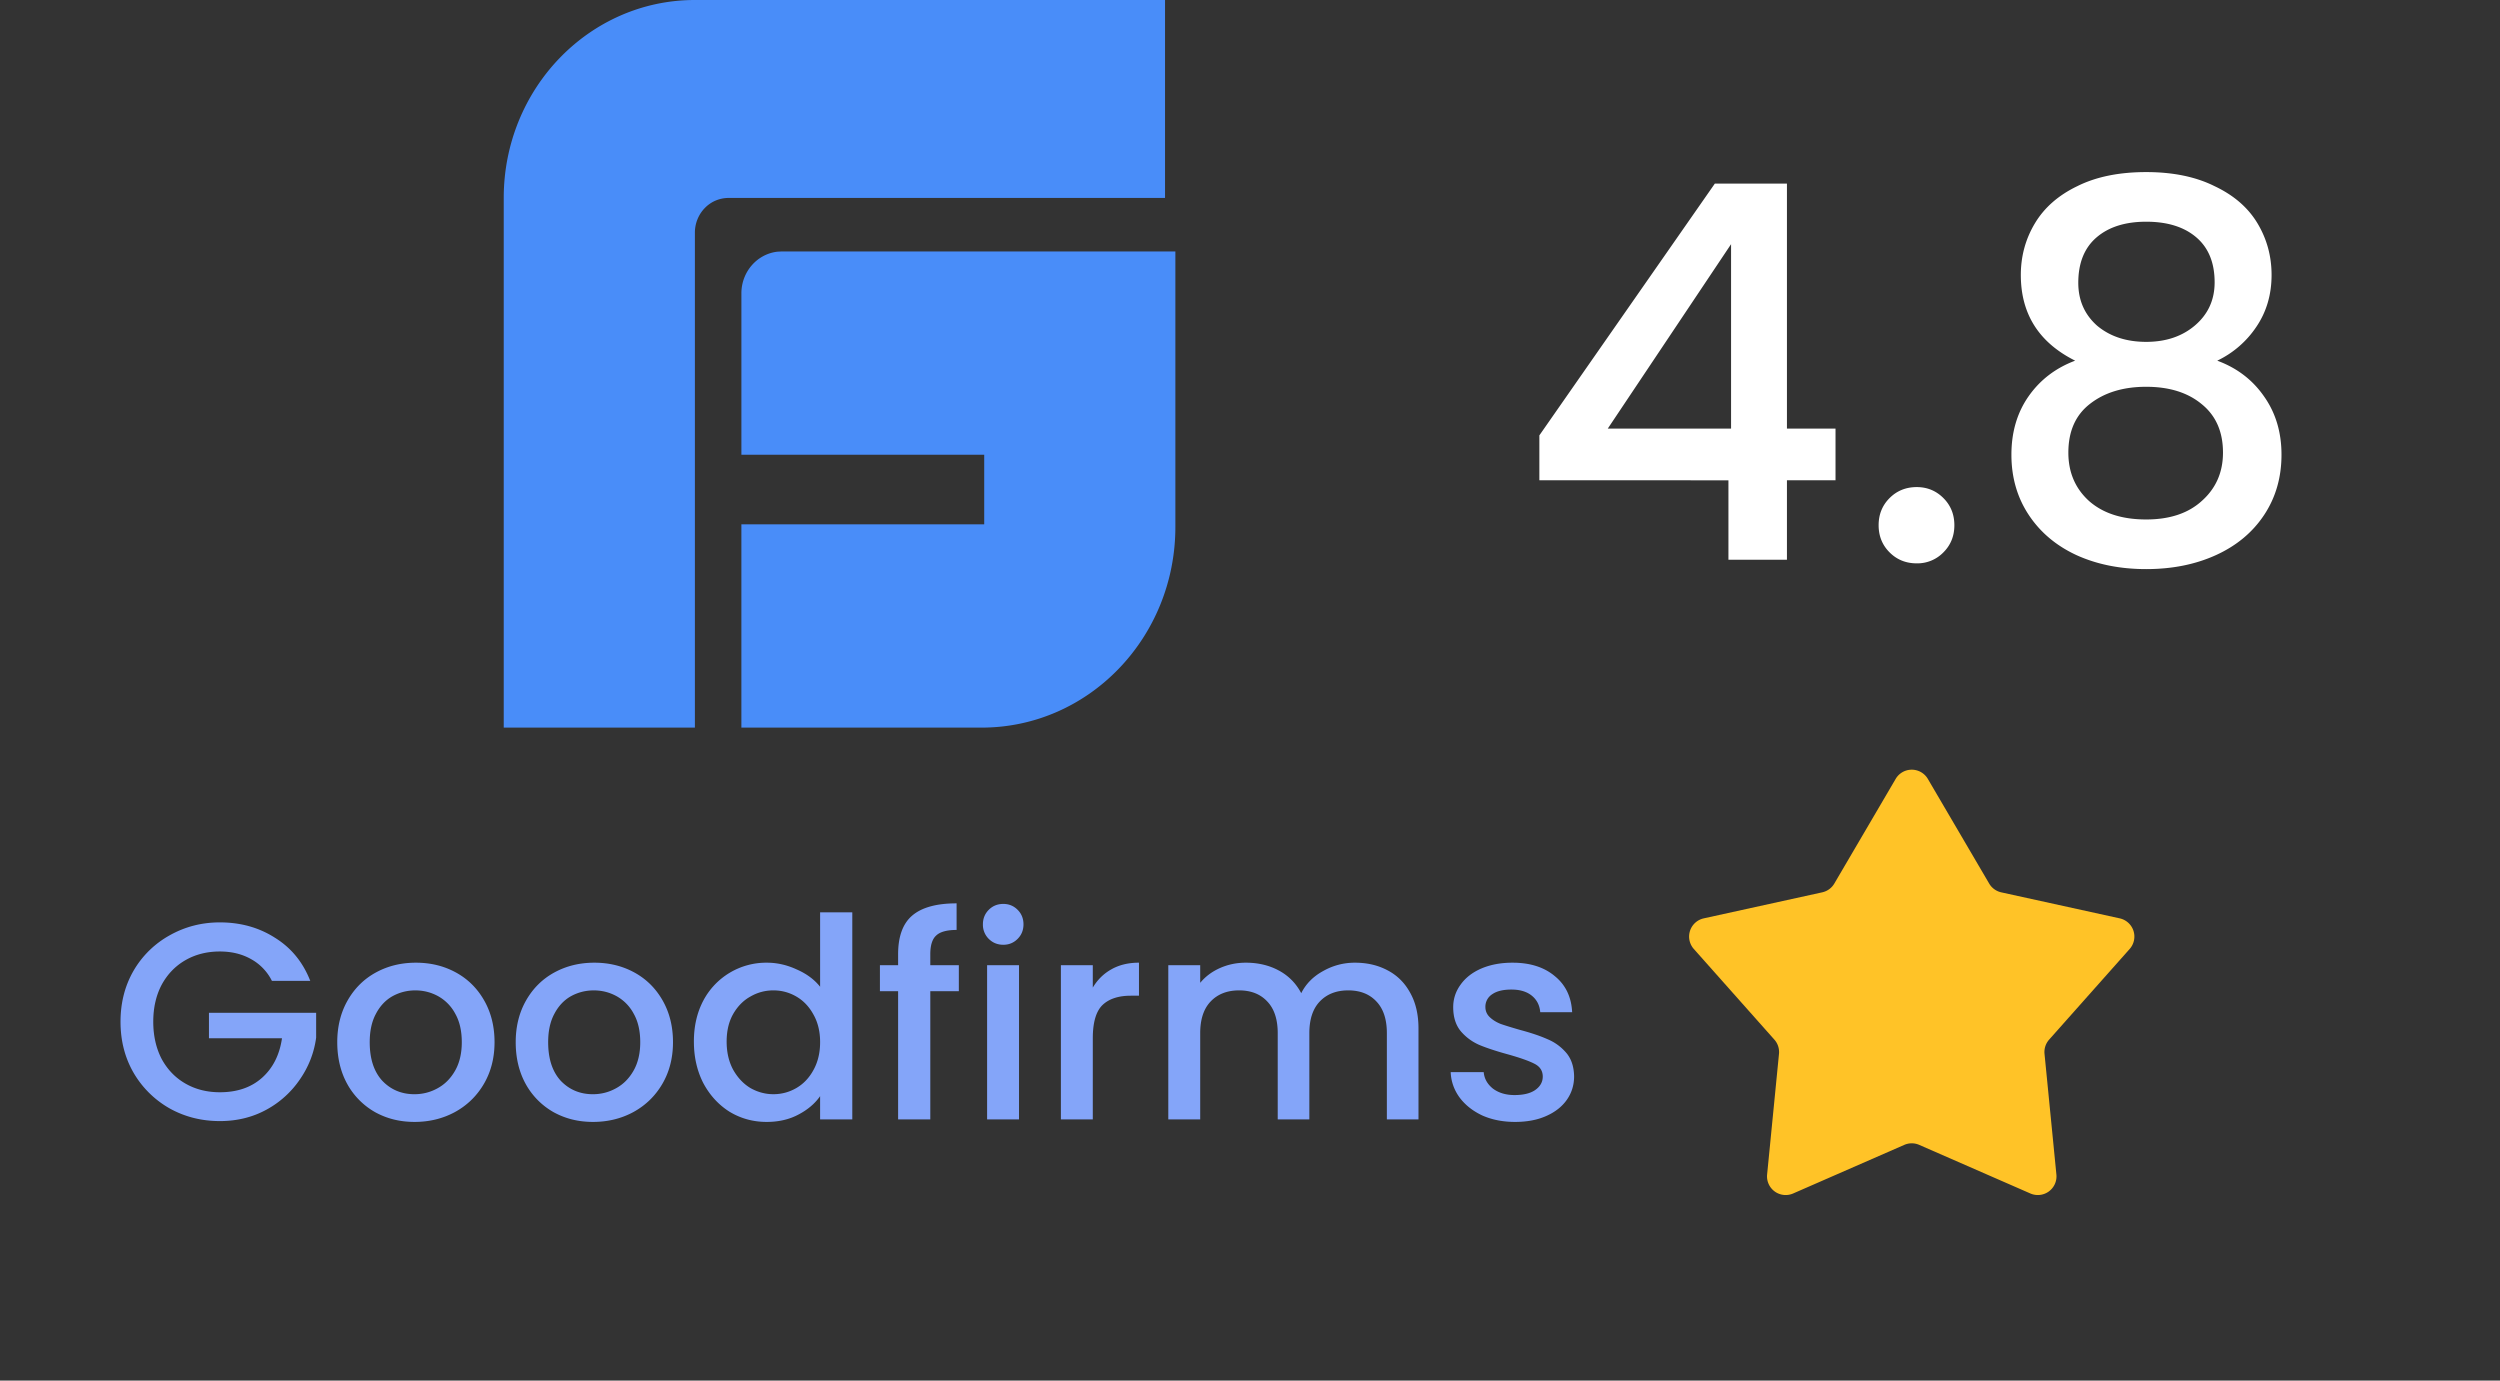
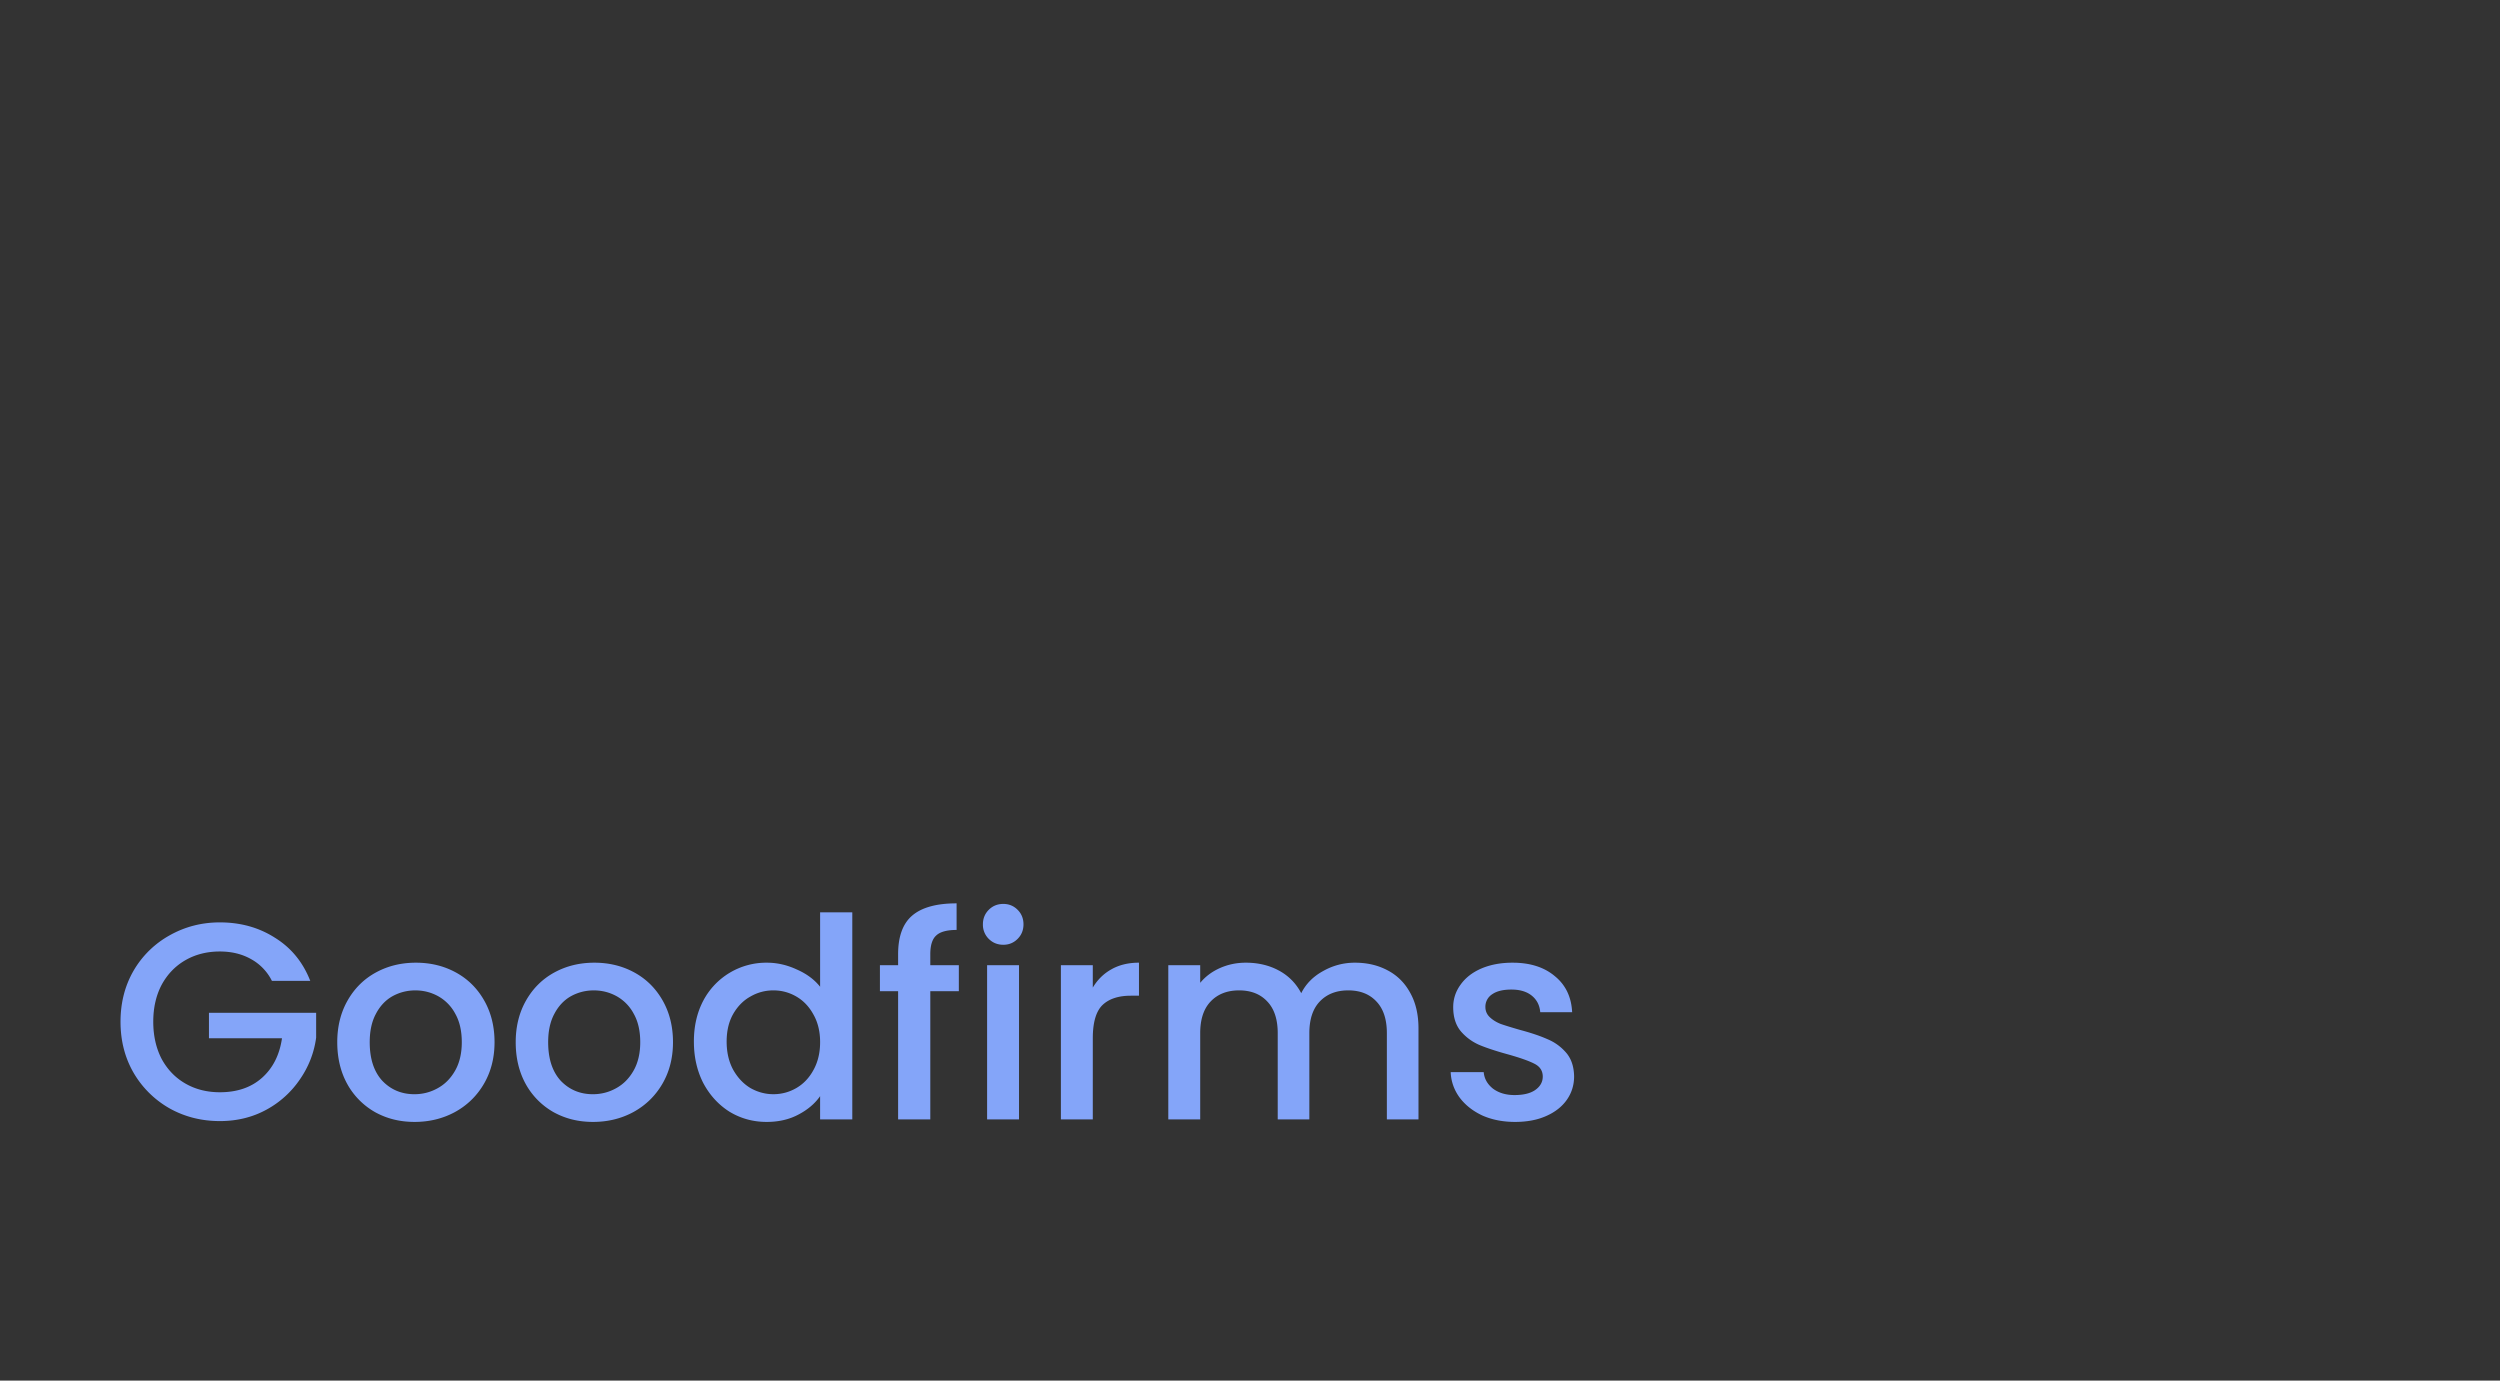
<svg xmlns="http://www.w3.org/2000/svg" width="134" height="74" fill="none">
  <rect width="100%" height="100%" fill="#333333" stroke="none" />
-   <path d="M82.51 25.744v-2.408L91.916 9.84h3.864v13.132h2.604v2.772H95.78V30h-3.136v-4.256H82.51zm10.275-12.656l-6.608 9.884h6.608v-9.884zm9.953 17.108c-.578 0-1.064-.196-1.456-.588-.392-.392-.588-.877-.588-1.456s.196-1.064.588-1.456c.392-.392.878-.588 1.456-.588.56 0 1.036.196 1.428.588.392.392.588.877.588 1.456s-.196 1.064-.588 1.456a1.944 1.944 0 01-1.428.588zm8.49-10.864c-1.941-.97-2.912-2.501-2.912-4.592 0-1.008.252-1.932.756-2.772.504-.84 1.26-1.503 2.268-1.988 1.008-.504 2.24-.756 3.696-.756 1.438 0 2.66.252 3.668.756 1.027.485 1.792 1.148 2.296 1.988.504.84.756 1.764.756 2.772 0 1.045-.27 1.97-.812 2.772a5.23 5.23 0 01-2.1 1.82c1.064.392 1.904 1.036 2.52 1.932.616.877.924 1.913.924 3.108 0 1.213-.308 2.287-.924 3.22-.616.933-1.474 1.652-2.576 2.156-1.101.504-2.352.756-3.752.756s-2.65-.252-3.752-.756c-1.082-.504-1.932-1.223-2.548-2.156-.616-.933-.924-2.007-.924-3.22s.308-2.259.924-3.136c.616-.877 1.447-1.512 2.492-1.904zm7.476-4.2c0-1.045-.326-1.848-.98-2.408-.653-.56-1.549-.84-2.688-.84-1.12 0-2.006.28-2.66.84-.653.56-.98 1.372-.98 2.436 0 .933.336 1.699 1.008 2.296.691.579 1.568.868 2.632.868s1.942-.299 2.632-.896c.691-.597 1.036-1.363 1.036-2.296zm-3.668 5.6c-1.232 0-2.24.308-3.024.924-.765.597-1.148 1.465-1.148 2.604 0 1.064.374 1.932 1.12 2.604.747.653 1.764.98 3.052.98 1.27 0 2.268-.336 2.996-1.008.747-.672 1.12-1.53 1.12-2.576 0-1.12-.382-1.988-1.148-2.604-.746-.616-1.736-.924-2.968-.924z" fill="#fff" />
-   <path fill-rule="evenodd" clip-rule="evenodd" d="M103.333 41.75a1 1 0 00-1.726 0l-3.288 5.609a1 1 0 01-.648.47l-6.35 1.395a1 1 0 00-.533 1.64l4.318 4.86a1 1 0 01.248.763l-.637 6.469a1 1 0 001.396 1.014l5.956-2.604a1 1 0 01.802 0l5.956 2.604a1 1 0 001.396-1.014l-.637-6.47a1.002 1.002 0 01.248-.762l4.317-4.86a1 1 0 00-.533-1.64l-6.349-1.394a1 1 0 01-.649-.471l-3.287-5.608z" fill="#FFC327" />
  <path d="M14.575 52.575a2.71 2.71 0 00-1.125-1.17c-.48-.27-1.035-.405-1.665-.405-.69 0-1.305.155-1.845.465-.54.31-.965.75-1.275 1.32-.3.57-.45 1.23-.45 1.98s.15 1.415.45 1.995c.31.57.735 1.01 1.275 1.32.54.31 1.155.465 1.845.465.93 0 1.685-.26 2.265-.78.58-.52.935-1.225 1.065-2.115H11.2v-1.365h5.745v1.335c-.11.81-.4 1.555-.87 2.235a5.113 5.113 0 01-1.815 1.635c-.74.4-1.565.6-2.475.6-.98 0-1.875-.225-2.685-.675a5.2 5.2 0 01-1.935-1.905c-.47-.81-.705-1.725-.705-2.745s.235-1.935.705-2.745A5.088 5.088 0 019.1 50.13c.82-.46 1.715-.69 2.685-.69 1.11 0 2.095.275 2.955.825.87.54 1.5 1.31 1.89 2.31h-2.055zm7.642 7.56c-.78 0-1.485-.175-2.115-.525a3.892 3.892 0 01-1.485-1.5c-.36-.65-.54-1.4-.54-2.25 0-.84.185-1.585.555-2.235.37-.65.875-1.15 1.515-1.5.64-.35 1.355-.525 2.145-.525s1.505.175 2.145.525c.64.35 1.145.85 1.515 1.5.37.65.555 1.395.555 2.235 0 .84-.19 1.585-.57 2.235-.38.65-.9 1.155-1.56 1.515-.65.35-1.37.525-2.16.525zm0-1.485c.44 0 .85-.105 1.23-.315.39-.21.705-.525.945-.945.24-.42.36-.93.36-1.53s-.115-1.105-.345-1.515a2.318 2.318 0 00-.915-.945c-.38-.21-.79-.315-1.23-.315-.44 0-.85.105-1.23.315-.37.21-.665.525-.885.945-.22.41-.33.915-.33 1.515 0 .89.225 1.58.675 2.07.46.48 1.035.72 1.725.72zm9.565 1.485c-.78 0-1.485-.175-2.115-.525a3.892 3.892 0 01-1.485-1.5c-.36-.65-.54-1.4-.54-2.25 0-.84.185-1.585.555-2.235.37-.65.875-1.15 1.515-1.5.64-.35 1.355-.525 2.145-.525s1.505.175 2.145.525c.64.35 1.145.85 1.515 1.5.37.65.555 1.395.555 2.235 0 .84-.19 1.585-.57 2.235-.38.65-.9 1.155-1.56 1.515-.65.35-1.37.525-2.16.525zm0-1.485c.44 0 .85-.105 1.23-.315.39-.21.705-.525.945-.945.24-.42.36-.93.36-1.53s-.115-1.105-.345-1.515a2.318 2.318 0 00-.915-.945c-.38-.21-.79-.315-1.23-.315-.44 0-.85.105-1.23.315-.37.21-.665.525-.885.945-.22.41-.33.915-.33 1.515 0 .89.225 1.58.675 2.07.46.48 1.035.72 1.725.72zm5.41-2.82c0-.83.17-1.565.51-2.205a3.81 3.81 0 013.406-2.025c.54 0 1.07.12 1.59.36.53.23.95.54 1.26.93V48.9h1.725V60h-1.725v-1.245c-.28.4-.67.73-1.17.99-.49.26-1.055.39-1.695.39-.72 0-1.38-.18-1.98-.54-.59-.37-1.06-.88-1.41-1.53-.34-.66-.51-1.405-.51-2.235zm6.766.03c0-.57-.12-1.065-.36-1.485-.23-.42-.535-.74-.915-.96-.38-.22-.79-.33-1.23-.33-.44 0-.85.11-1.23.33-.38.21-.69.525-.93.945-.23.41-.345.9-.345 1.47s.115 1.07.345 1.5c.24.43.55.76.93.99.39.22.8.33 1.23.33.44 0 .85-.11 1.23-.33.38-.22.685-.54.915-.96.24-.43.36-.93.36-1.5zm7.436-2.73h-1.53V60h-1.725v-6.87h-.975v-1.395h.975v-.585c0-.95.25-1.64.75-2.07.51-.44 1.305-.66 2.385-.66v1.425c-.52 0-.885.1-1.095.3-.21.19-.315.525-.315 1.005v.585h1.53v1.395zm2.385-2.49c-.31 0-.57-.105-.78-.315a1.06 1.06 0 01-.315-.78c0-.31.105-.57.315-.78.21-.21.47-.315.78-.315.3 0 .555.105.765.315.21.21.315.47.315.78 0 .31-.105.57-.315.78-.21.21-.465.315-.765.315zm.84 1.095V60h-1.71v-8.265h1.71zm3.955 1.2c.25-.42.58-.745.99-.975.42-.24.915-.36 1.485-.36v1.77h-.435c-.67 0-1.18.17-1.53.51-.34.34-.51.93-.51 1.77V60h-1.71v-8.265h1.71v1.2zM72.626 51.6c.65 0 1.23.135 1.74.405.52.27.925.67 1.215 1.2.3.53.45 1.17.45 1.92V60h-1.695v-4.62c0-.74-.185-1.305-.555-1.695-.37-.4-.875-.6-1.515-.6-.64 0-1.15.2-1.53.6-.37.39-.555.955-.555 1.695V60h-1.695v-4.62c0-.74-.185-1.305-.555-1.695-.37-.4-.875-.6-1.515-.6-.64 0-1.15.2-1.53.6-.37.39-.555.955-.555 1.695V60h-1.71v-8.265h1.71v.945c.28-.34.635-.605 1.065-.795.43-.19.89-.285 1.38-.285.66 0 1.25.14 1.77.42.52.28.92.685 1.2 1.215.25-.5.64-.895 1.17-1.185.53-.3 1.1-.45 1.71-.45zm8.581 8.535c-.65 0-1.235-.115-1.755-.345-.51-.24-.915-.56-1.215-.96-.3-.41-.46-.865-.48-1.365h1.77c.03.35.195.645.495.885.31.23.695.345 1.155.345.48 0 .85-.09 1.11-.27.27-.19.405-.43.405-.72 0-.31-.15-.54-.45-.69-.29-.15-.755-.315-1.395-.495-.62-.17-1.125-.335-1.515-.495a2.72 2.72 0 01-1.02-.735c-.28-.33-.42-.765-.42-1.305 0-.44.13-.84.39-1.2.26-.37.63-.66 1.11-.87.49-.21 1.05-.315 1.68-.315.94 0 1.695.24 2.265.72.58.47.89 1.115.93 1.935h-1.71c-.03-.37-.18-.665-.45-.885-.27-.22-.635-.33-1.095-.33-.45 0-.795.085-1.035.255a.79.79 0 00-.36.675c0 .22.08.405.24.555.16.15.355.27.585.36.23.08.57.185 1.02.315.6.16 1.09.325 1.47.495.39.16.725.4 1.005.72.28.32.425.745.435 1.275 0 .47-.13.89-.39 1.26s-.63.66-1.11.87c-.47.21-1.025.315-1.665.315z" fill="#84A5F9" />
-   <path d="M63 13.478v14.768C63 34.186 58.35 39 52.615 39H39.738V28.103h13.016v-3.728H39.739v-8.652c0-1.162.853-2.119 1.946-2.234l.222-.011H63zM37.246 39H27V10.61C27 4.75 31.587 0 37.246 0h25.2v10.61h-23.4a1.77 1.77 0 00-1.273.545c-.338.35-.528.825-.527 1.32V39z" fill="#498DF9" />
</svg>